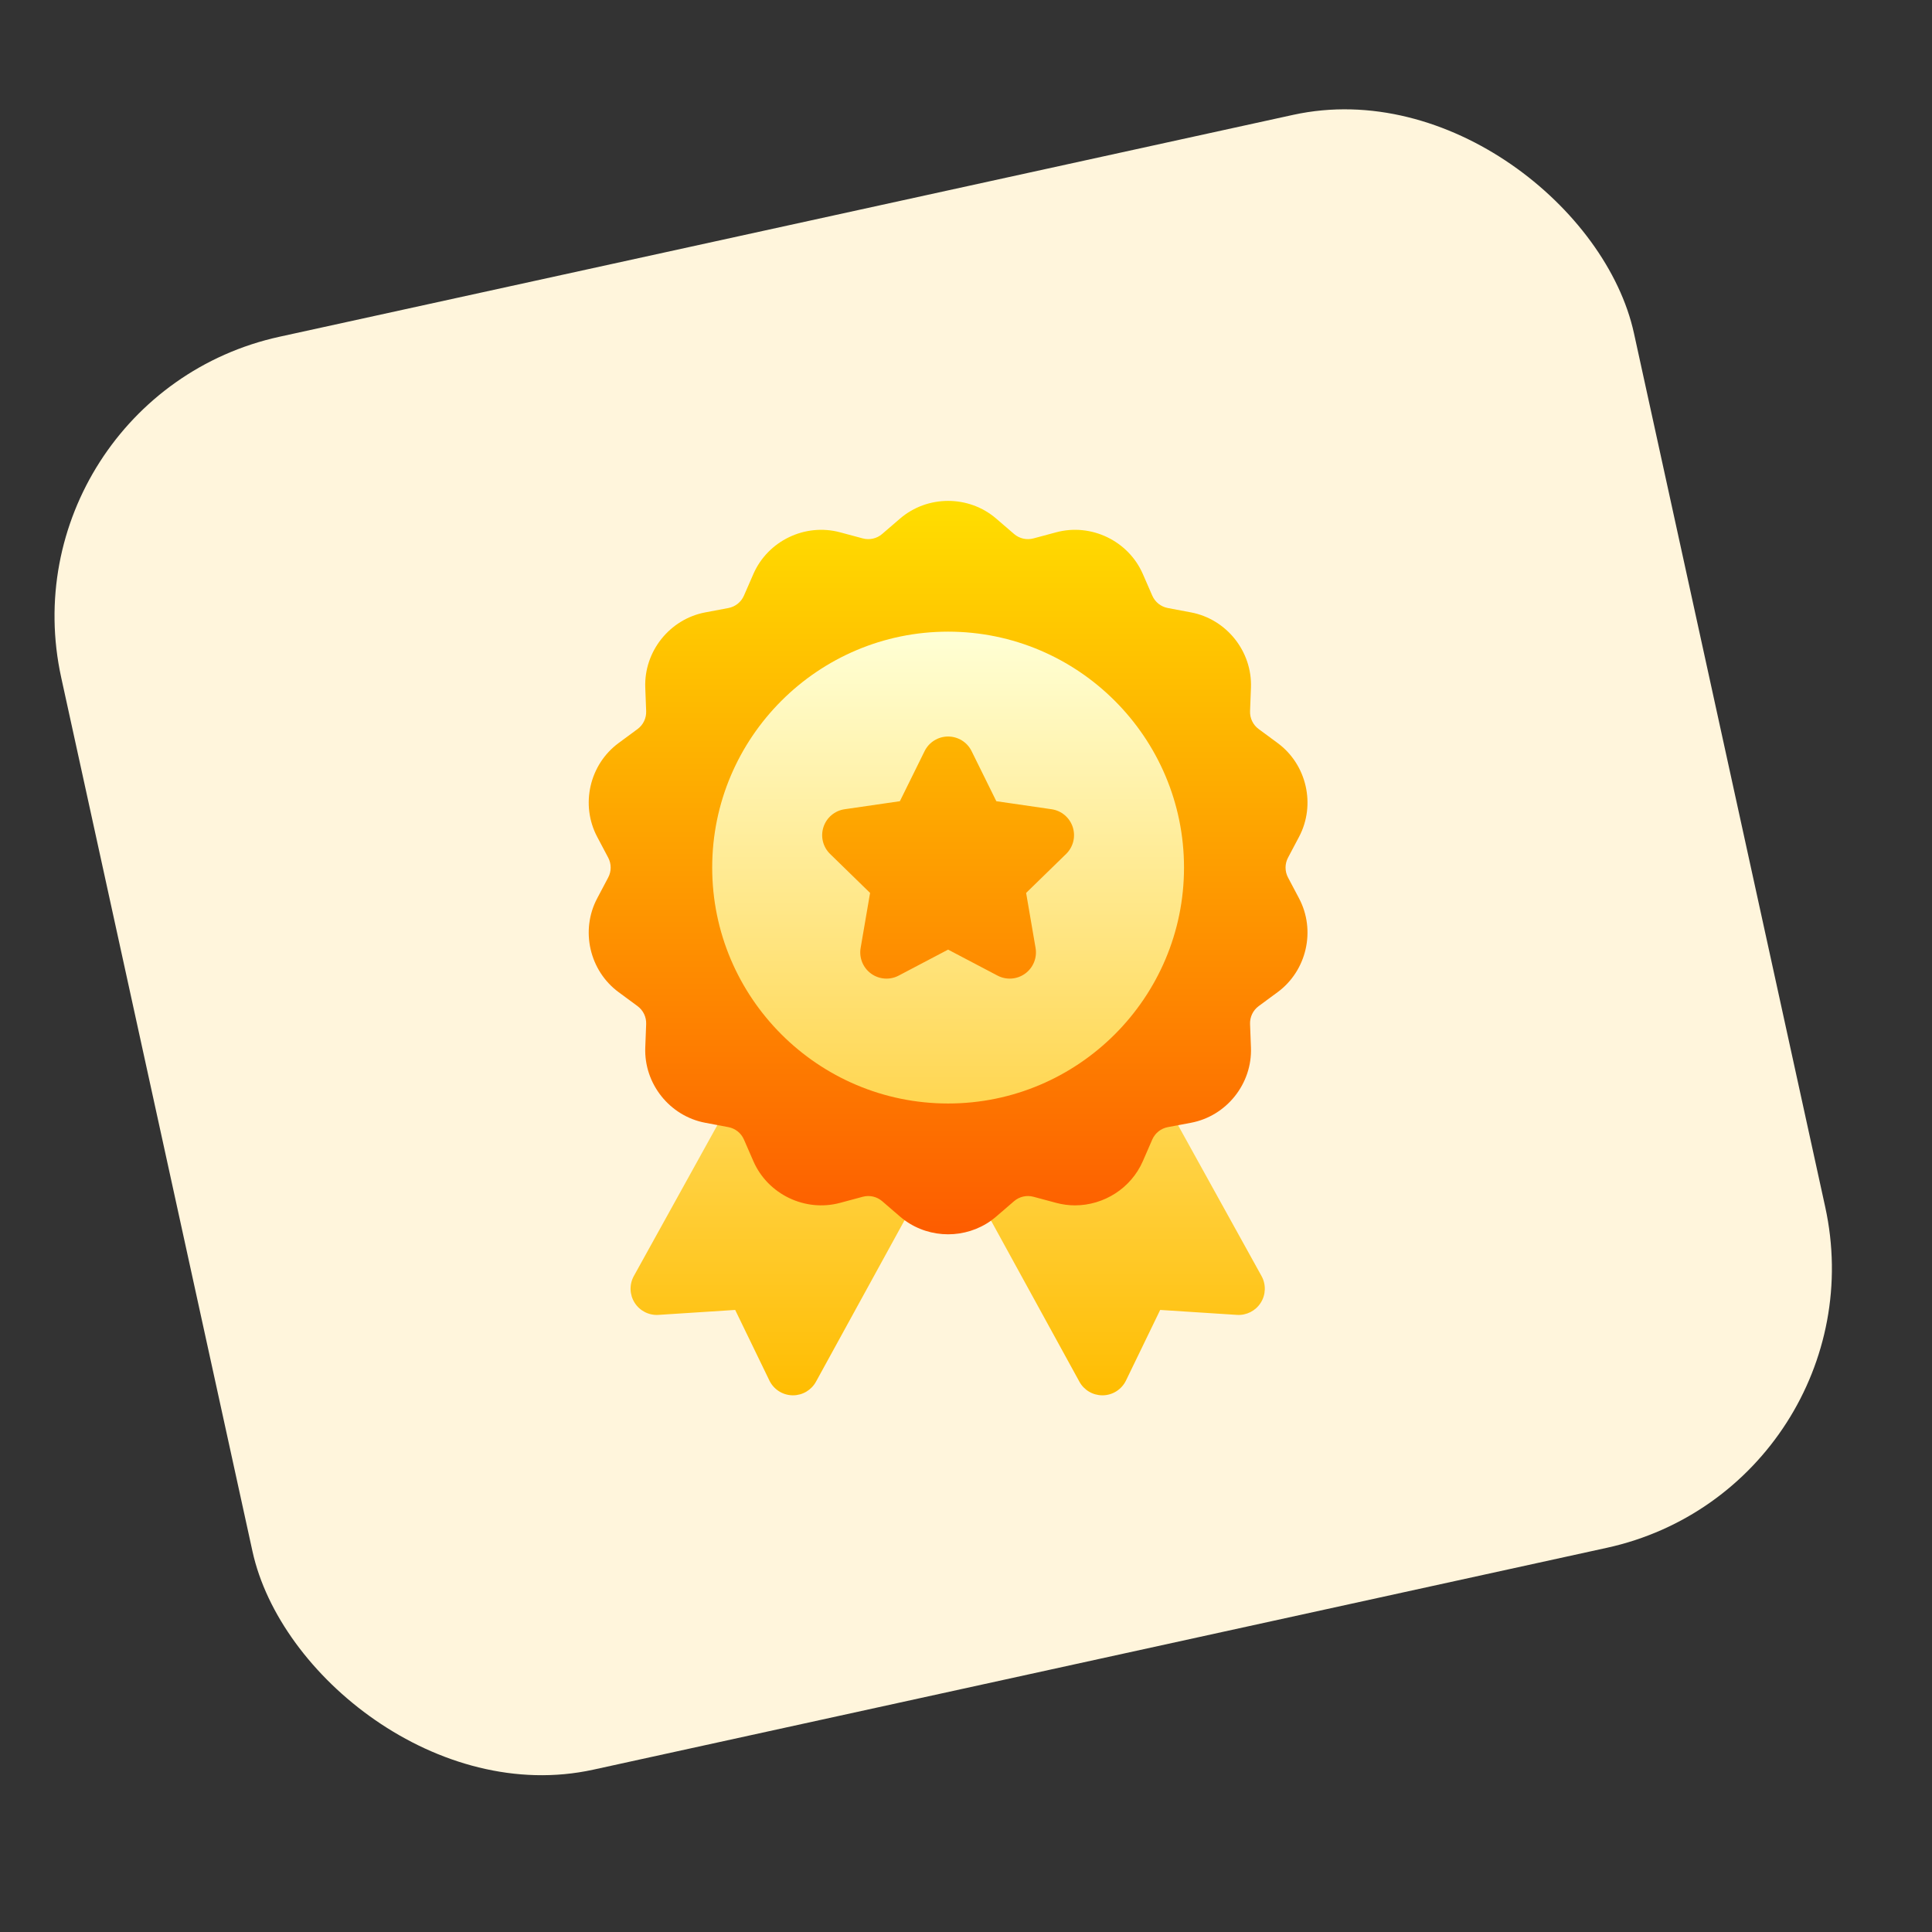
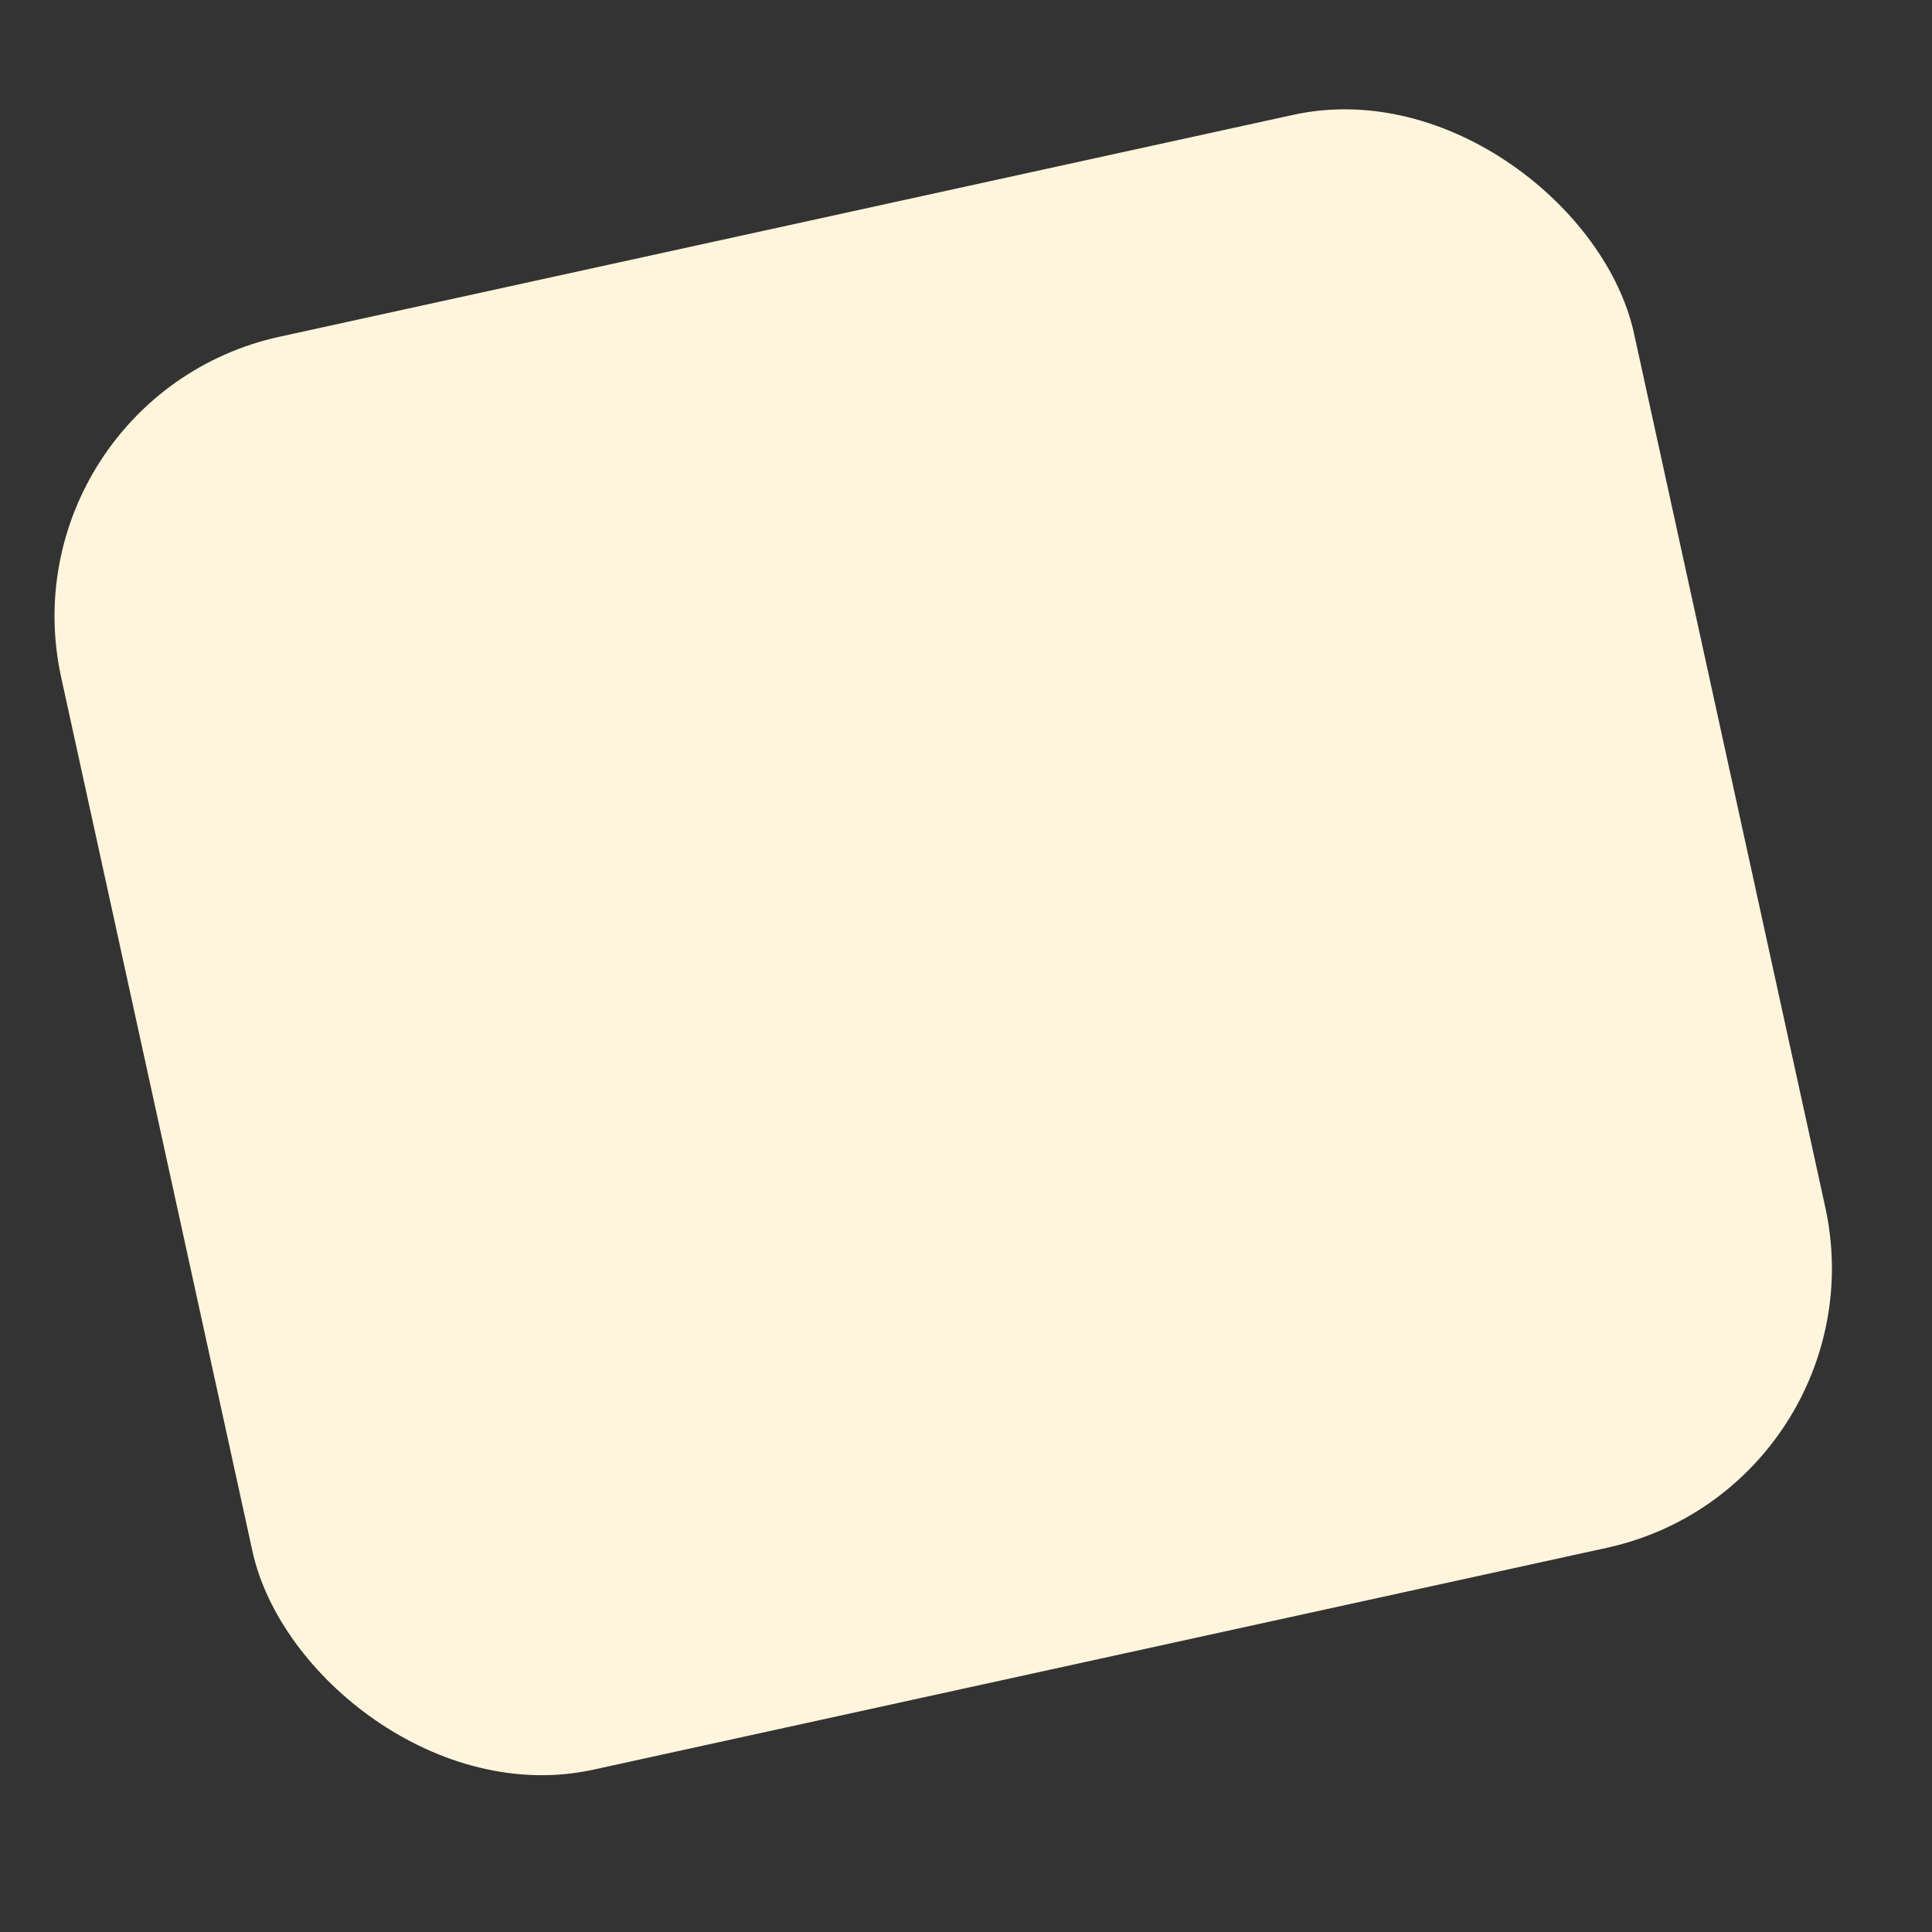
<svg xmlns="http://www.w3.org/2000/svg" width="108" height="108" viewBox="0 0 108 108" fill="none">
  <rect x="0" y="0" width="108" height="108" fill="#333333" stroke="none" />
  <rect y="22.244" width="90" height="82" rx="16" transform="rotate(-12.347 0 22.244)" fill="#FFF5DC" />
-   <path d="M72.002 49.055C71.817 48.707 71.817 48.291 72.002 47.942L72.617 46.78C73.564 44.991 73.049 42.737 71.42 41.536L70.361 40.755C70.044 40.522 69.864 40.147 69.879 39.753L69.929 38.438C70.006 36.416 68.564 34.608 66.575 34.233L65.282 33.989C64.895 33.916 64.57 33.657 64.412 33.295L63.887 32.09C63.079 30.234 60.996 29.23 59.041 29.756L57.771 30.097C57.39 30.199 56.984 30.107 56.686 29.849L55.689 28.991C54.156 27.67 51.844 27.67 50.311 28.991L49.314 29.849C49.016 30.107 48.61 30.199 48.229 30.097L46.959 29.756C45.004 29.231 42.921 30.234 42.113 32.09L41.587 33.296C41.43 33.657 41.105 33.916 40.718 33.989L39.425 34.233C37.436 34.608 35.994 36.416 36.071 38.438L36.121 39.753C36.136 40.147 35.956 40.522 35.639 40.755L34.58 41.536C32.95 42.737 32.436 44.991 33.383 46.78L33.998 47.942C34.183 48.291 34.183 48.707 33.998 49.055L33.383 50.218C32.436 52.006 32.95 54.261 34.58 55.462L35.638 56.242C35.956 56.476 36.136 56.851 36.121 57.245L36.071 58.559C35.994 60.582 37.436 62.39 39.425 62.764L40.103 62.892L40.203 66.024L47.432 69.697L50.567 68.21C51.286 68.734 52.143 68.998 53 68.998C53.844 68.998 54.688 68.743 55.4 68.234L57.982 69.99L65.211 66.302L65.855 62.9L66.575 62.764C68.564 62.389 70.006 60.582 69.929 58.559L69.879 57.245C69.864 56.851 70.044 56.476 70.361 56.242L71.42 55.462C73.049 54.261 73.564 52.007 72.617 50.218L72.002 49.055Z" fill="url(#paint0_linear_439_7048)" />
-   <path d="M66.187 48.498C66.187 41.227 60.271 35.31 53 35.31C45.728 35.31 39.812 41.227 39.812 48.498C39.812 55.77 45.728 61.686 53 61.686C60.271 61.686 66.187 55.77 66.187 48.498ZM59.597 47.736L57.361 49.915L57.889 52.992C57.983 53.542 57.757 54.098 57.306 54.425C56.859 54.75 56.261 54.799 55.763 54.537L52.999 53.084L50.236 54.537C49.743 54.797 49.144 54.753 48.693 54.425C48.242 54.098 48.016 53.542 48.11 52.992L48.638 49.915L46.402 47.736C46.003 47.347 45.859 46.765 46.032 46.234C46.204 45.704 46.663 45.317 47.215 45.237L50.304 44.788L51.685 41.989C51.932 41.488 52.442 41.172 52.999 41.172C53.557 41.172 54.067 41.488 54.313 41.989L55.695 44.788L58.785 45.237C59.337 45.317 59.795 45.704 59.967 46.234C60.14 46.764 59.996 47.347 59.597 47.736ZM49.314 67.147C49.015 66.89 48.61 66.798 48.229 66.9L46.959 67.241C45.004 67.766 42.921 66.763 42.112 64.907L41.587 63.701C41.43 63.34 41.105 63.081 40.717 63.007L40.103 62.892L35.432 71.331C35.173 71.8 35.19 72.373 35.477 72.825C35.763 73.277 36.275 73.538 36.809 73.503L41.097 73.226L43.01 77.173C43.249 77.666 43.743 77.985 44.291 77.999C44.304 77.999 44.316 77.999 44.328 77.999C44.862 77.999 45.355 77.709 45.613 77.239L50.567 68.209C50.479 68.145 50.394 68.078 50.31 68.006L49.314 67.147ZM70.52 71.331L65.854 62.9L65.282 63.007C64.895 63.081 64.57 63.34 64.412 63.701L63.887 64.907C63.223 66.431 61.7 67.38 60.094 67.38C59.744 67.38 59.391 67.335 59.041 67.241L57.77 66.9C57.39 66.798 56.984 66.89 56.686 67.147L55.689 68.006C55.595 68.087 55.499 68.162 55.4 68.233L60.34 77.239C60.598 77.709 61.09 77.999 61.624 77.999C61.637 77.999 61.649 77.999 61.662 77.999C62.21 77.985 62.704 77.666 62.943 77.173L64.855 73.226L69.144 73.503C69.677 73.538 70.189 73.278 70.476 72.825C70.763 72.373 70.78 71.8 70.52 71.331Z" fill="url(#paint1_linear_439_7048)" />
  <defs>
    <linearGradient id="paint0_linear_439_7048" x1="53" y1="69.99" x2="53" y2="28" gradientUnits="userSpaceOnUse">
      <stop stop-color="#FD5900" />
      <stop offset="1" stop-color="#FFDE00" />
    </linearGradient>
    <linearGradient id="paint1_linear_439_7048" x1="52.976" y1="77.999" x2="52.976" y2="35.31" gradientUnits="userSpaceOnUse">
      <stop stop-color="#FFBD01" />
      <stop offset="1" stop-color="#FFFFD5" />
    </linearGradient>
  </defs>
</svg>